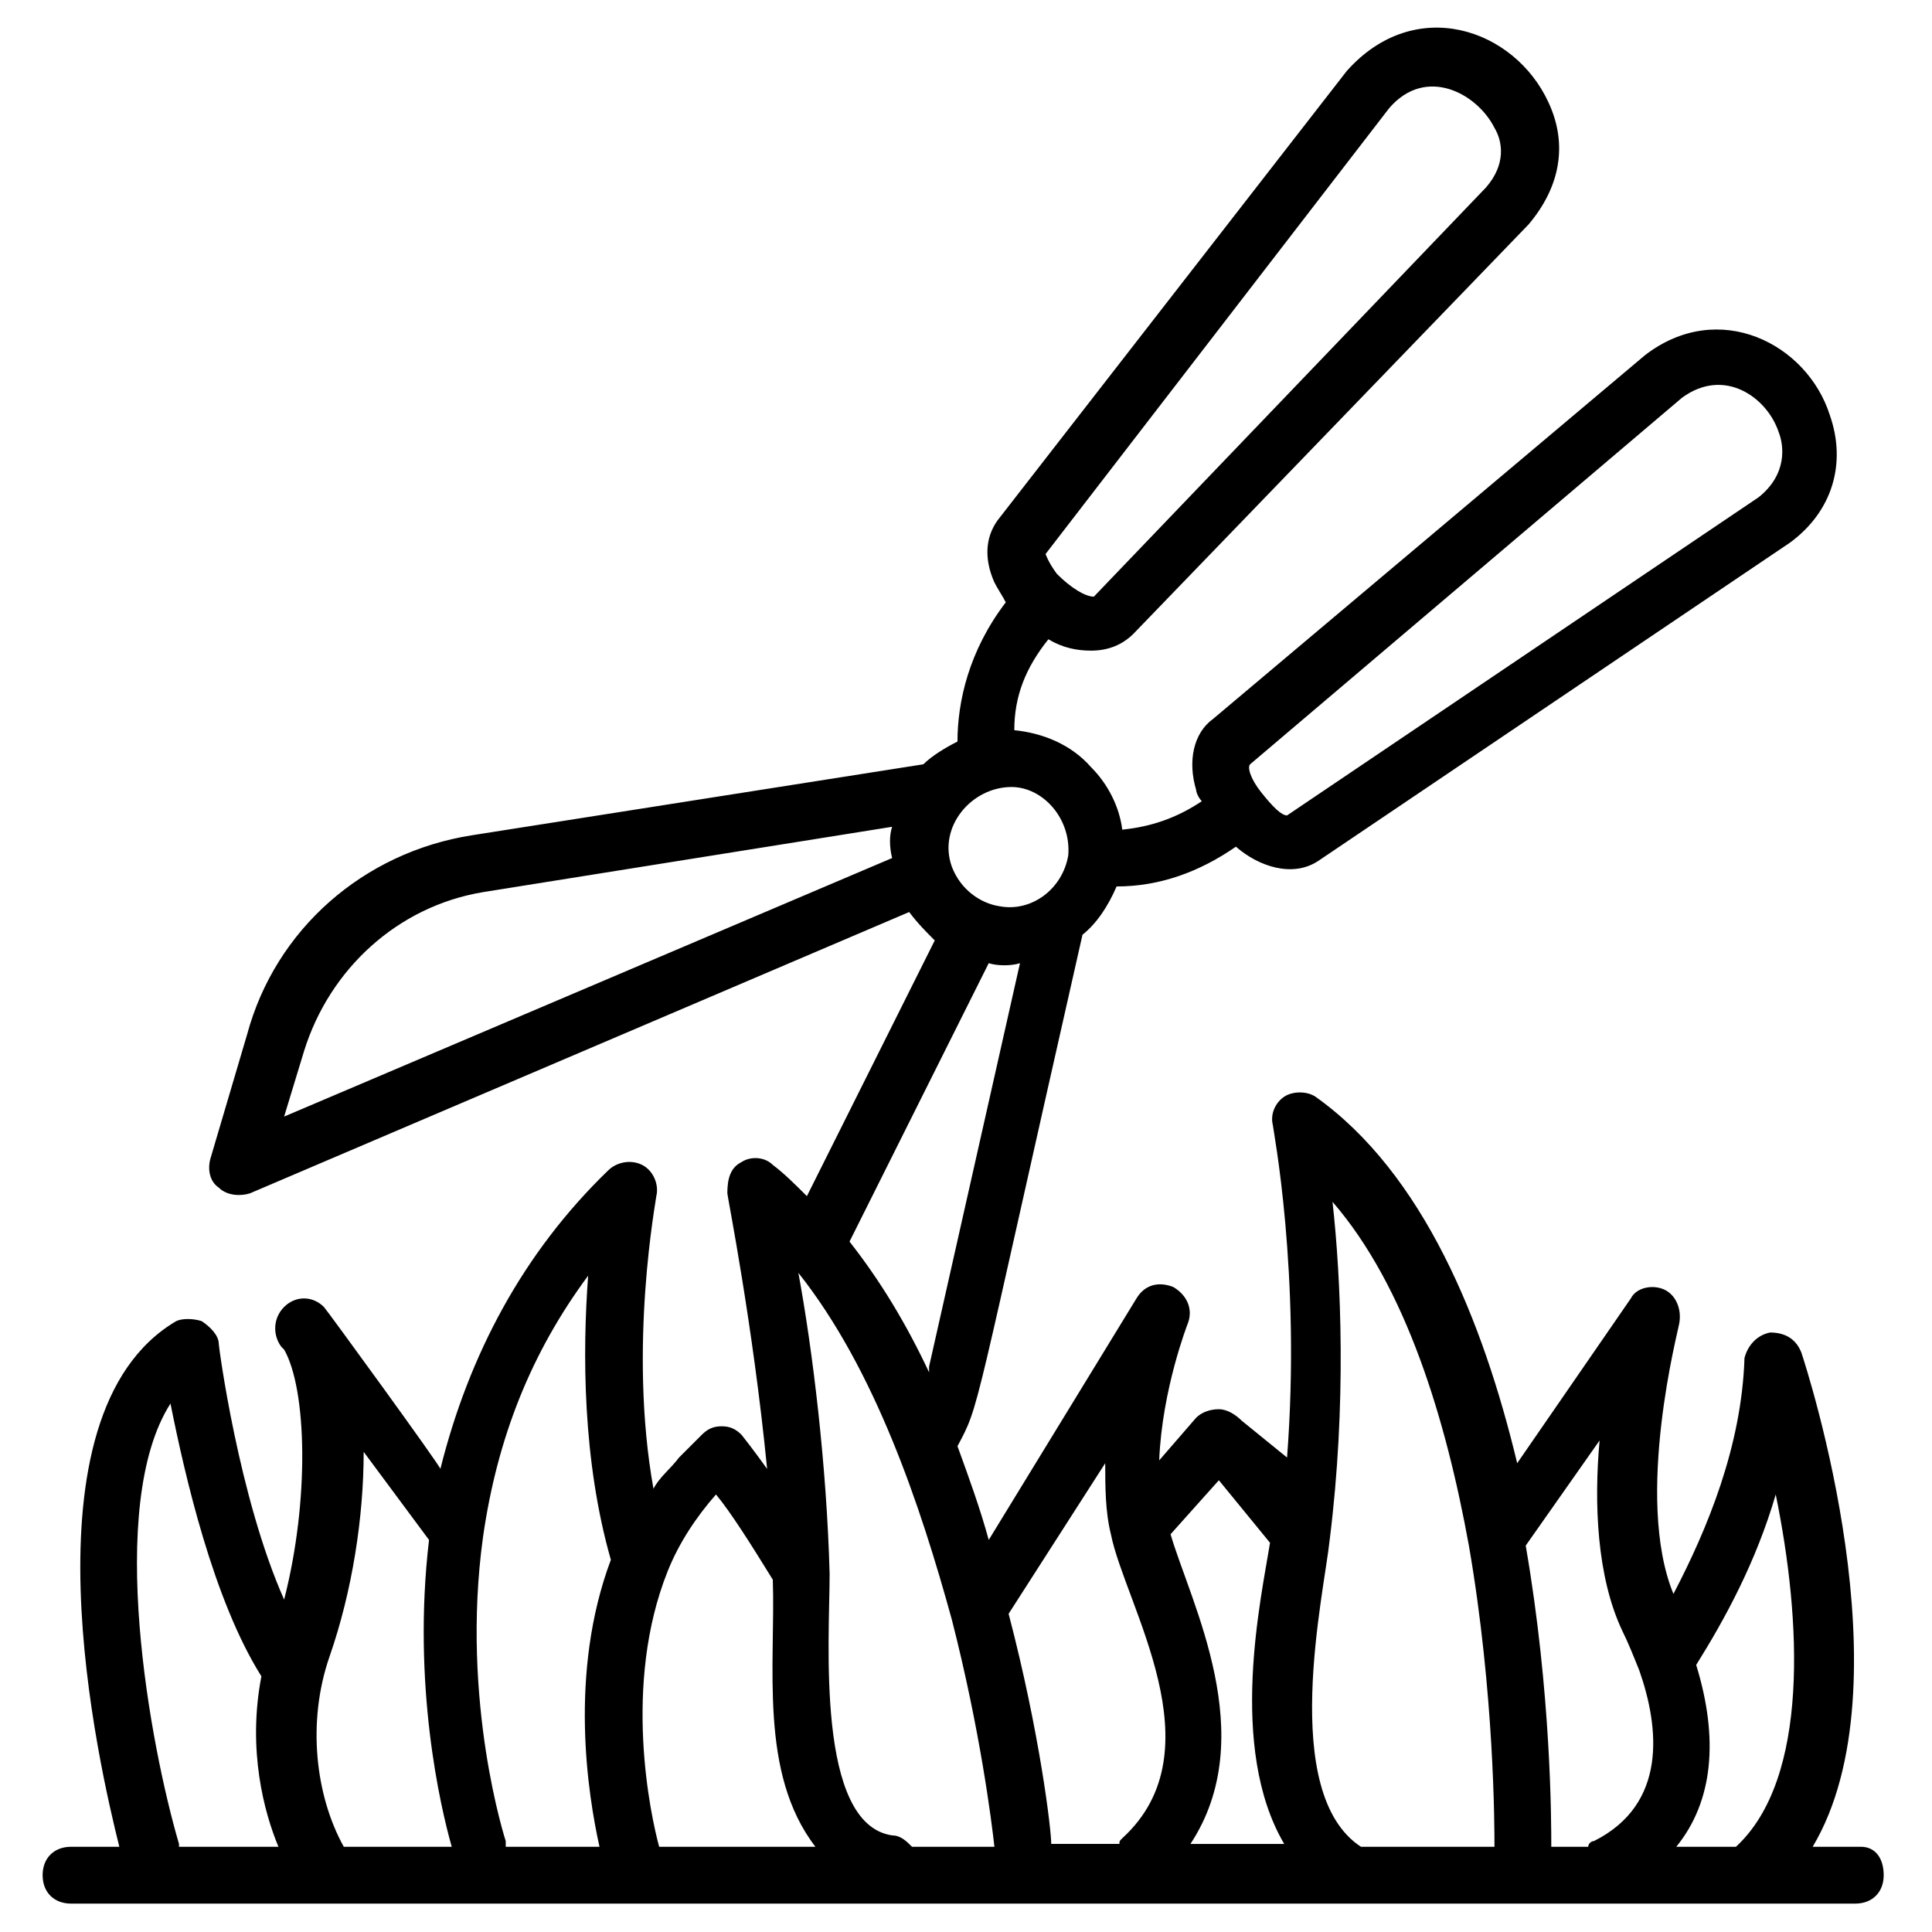
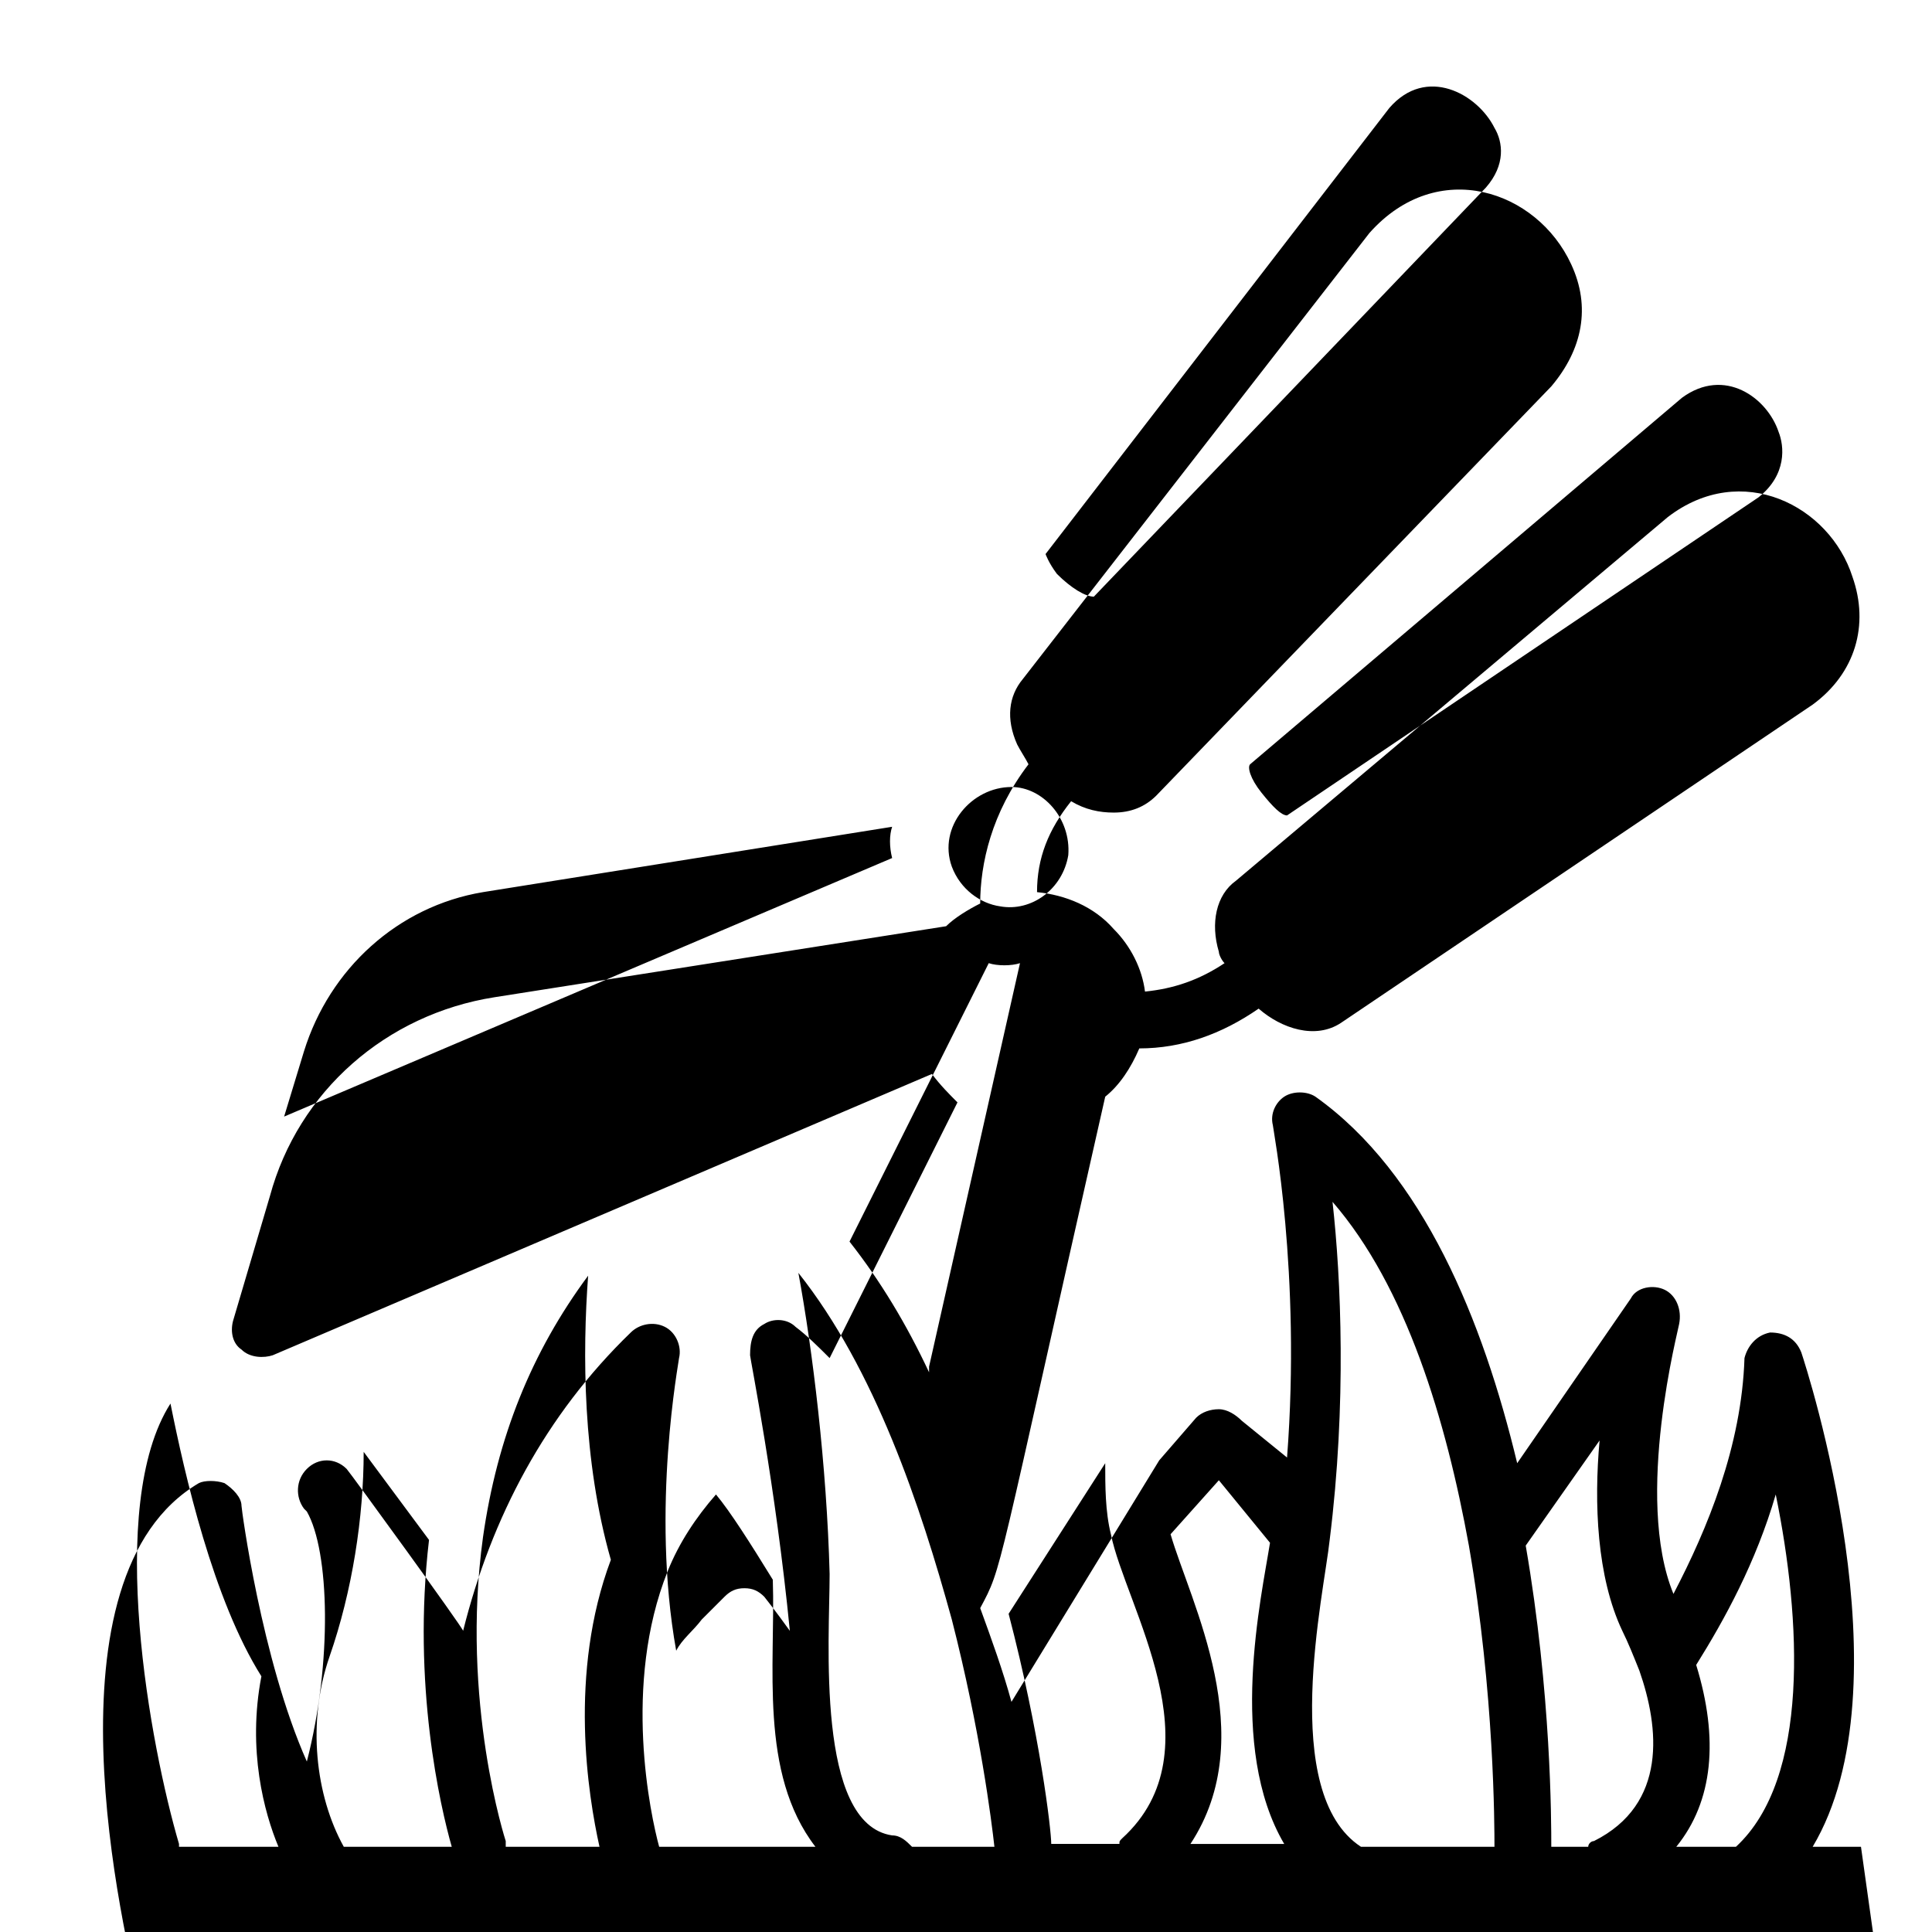
<svg xmlns="http://www.w3.org/2000/svg" id="Layer_1" height="512" viewBox="0 0 68 68" width="512">
  <g>
-     <path d="m65.5 65h-.2-1.5c3.4-5.7-.2-16.8-.4-17.4-.2-.5-.6-.7-1.1-.7-.5.1-.8.5-.9.9-.1 3.1-1.3 6-2.5 8.3-1.4-3.4.2-9.4.2-9.5.1-.5-.1-1-.5-1.2s-1-.1-1.2.3l-4 5.8c-1.2-5-3.3-10.2-7.1-12.9-.3-.2-.8-.2-1.1 0s-.5.6-.4 1c0 .1 1 5.2.5 11.7l-1.6-1.3c-.2-.2-.5-.4-.8-.4s-.6.1-.8.3l-1.3 1.5c.1-2.5 1-4.8 1-4.8.2-.5 0-1-.5-1.3-.5-.2-1-.1-1.3.4l-5.2 8.5c-.3-1.1-.7-2.2-1.1-3.3.8-1.5.5-.8 4.4-18 .5-.4.9-1 1.2-1.7 1.5 0 2.9-.5 4.2-1.4.8.7 2 1.1 2.9.5l16.6-11.2c1.5-1.1 2-2.8 1.4-4.5-.8-2.5-3.9-4.1-6.5-2.1l-15.2 12.8c-.7.5-.9 1.5-.6 2.5 0 .1.1.3.2.4-.9.6-1.8.9-2.8 1-.1-.8-.5-1.6-1.1-2.2-.7-.8-1.7-1.2-2.7-1.3 0-1.2.4-2.2 1.2-3.2.5.3 1 .4 1.5.4.6 0 1.1-.2 1.5-.6l13.9-14.4c1.1-1.3 1.4-2.8.7-4.3-1.2-2.6-4.7-3.8-7.1-1.1l-12.2 15.7c-.5.6-.6 1.4-.2 2.3.1.2.3.5.4.7-1.3 1.7-1.7 3.5-1.7 4.9-.4.2-.9.5-1.2.8l-15.9 2.5c-3.8.6-6.9 3.3-7.9 7l-1.3 4.4c-.1.4 0 .8.3 1 .3.3.8.3 1.1.2l23.2-9.9c.3.4.6.7.9 1l-4.5 9c-.4-.4-.8-.8-1.2-1.1-.3-.3-.8-.3-1.1-.1-.4.2-.5.6-.5 1.1 0 .1.9 4.6 1.4 9.7-.5-.7-.9-1.2-.9-1.2-.2-.2-.4-.3-.7-.3s-.5.1-.7.3-.4.4-.7.7c0 0 0 0-.1.1-.3.4-.7.7-.9 1.1-.9-5 .1-10.2.1-10.3.1-.4-.1-.9-.5-1.1s-.9-.1-1.2.2c-3 2.9-4.9 6.5-5.9 10.5 0-.1-4-5.6-4.1-5.7-.4-.4-1-.4-1.4 0s-.4 1-.1 1.4l.1.1c.8 1.4.9 5.3 0 8.8-1.6-3.6-2.3-8.9-2.3-9 0-.3-.3-.6-.6-.8-.3-.1-.7-.1-.9 0-5.6 3.3-2.7 15.7-2 18.5h-1.4-.3c-.6 0-1 .4-1 1s.4 1 1 1h.2 62.4.2c.6 0 1-.4 1-1s-.3-1-.8-1zm-3-12.4c.9 4.4 1.2 10-1.4 12.4h-2.1c1.3-1.6 1.5-3.8.7-6.4 1-1.6 2.1-3.6 2.8-6zm-6.2-1.9c-.2 2.2-.1 4.8.8 6.7.2.4.4.9.6 1.4.7 2 1 4.7-1.6 6-.1 0-.2.1-.2.2h-1.3c0-.9 0-5.4-.9-10.6zm-4.6 3.7c.9 5.2.9 9.9.9 10.6h-4.7c-2.9-1.9-1.3-8.9-1.1-10.8.6-4.8.4-9.2.1-11.9 2.6 3 4 7.7 4.8 12.1zm-8.8-2.3 1.8 2.2c-.3 1.9-1.5 7.2.5 10.6h-3.3c2.5-3.8 0-8.5-.7-10.9zm-4-.6c0 .8 0 1.7.2 2.5.5 2.5 3.8 7.6.4 10.7-.1.1-.1.1-.1.2h-2.4c0-.5-.4-3.9-1.5-8.1zm-7.5 13.1c-2.7-.4-2.2-6.9-2.2-9.2-.1-3.8-.6-7.9-1.1-10.6 2.7 3.4 4.3 8.2 5.4 12.2 1 3.9 1.4 7.1 1.5 8h-2.9c-.2-.2-.4-.4-.7-.4zm12.6-37.7 15.2-12.9c1.5-1.1 3 0 3.4 1.2.2.5.3 1.5-.7 2.3l-16.6 11.2c-.2 0-.5-.3-.9-.8s-.5-.9-.4-1zm-6.4 3.2c-.2 1.2-1.3 2-2.4 1.8-.7-.1-1.4-.6-1.7-1.4-.5-1.4.7-2.8 2.1-2.8 1.1 0 2.1 1.1 2 2.4zm11.3-26.3c1.3-1.5 3.1-.5 3.7.7.3.5.4 1.3-.3 2.1l-13.8 14.4c-.3 0-.8-.3-1.3-.8-.3-.4-.4-.7-.4-.7zm-38.2 33.2c.9-2.9 3.3-5.1 6.3-5.6l14.4-2.3c-.1.3-.1.7 0 1.1l-21.4 9.1zm24.1-3.1c.3.1.8.1 1.1 0l-3.2 14.2v.2c-.8-1.7-1.7-3.2-2.8-4.6zm-7.6 21.7c.1 3-.5 6.8 1.5 9.4h-5.5c-.3-1.1-1.3-5.7.3-9.7.4-1 1-1.9 1.7-2.7.5.6 1.2 1.7 2 3zm-10.2-1.5c.5-3.5 1.7-6.5 3.7-9.2-.2 2.7-.2 6.5.8 10-1.5 4-.8 8.3-.4 10.1h-3.3c0-.1 0-.1 0-.2 0 0-1.6-4.9-.8-10.7zm-4.9 10.9c-1-1.8-1.3-4.4-.5-6.7s1.2-4.9 1.2-7.2l2.3 3.1c-.6 5.1.4 9.4.8 10.8zm-5.8-.1c-1-3.4-2.6-11.9-.3-15.5.5 2.5 1.5 6.9 3.2 9.6-.5 2.6.1 4.8.6 6h-3.5z" />
+     <path d="m65.5 65h-.2-1.5c3.4-5.7-.2-16.8-.4-17.4-.2-.5-.6-.7-1.1-.7-.5.1-.8.5-.9.9-.1 3.1-1.3 6-2.5 8.3-1.4-3.4.2-9.4.2-9.5.1-.5-.1-1-.5-1.2s-1-.1-1.2.3l-4 5.8c-1.2-5-3.3-10.2-7.1-12.9-.3-.2-.8-.2-1.1 0s-.5.6-.4 1c0 .1 1 5.2.5 11.7l-1.6-1.3c-.2-.2-.5-.4-.8-.4s-.6.1-.8.3l-1.3 1.5l-5.2 8.5c-.3-1.1-.7-2.2-1.1-3.3.8-1.5.5-.8 4.4-18 .5-.4.9-1 1.2-1.7 1.5 0 2.9-.5 4.2-1.4.8.7 2 1.1 2.9.5l16.6-11.2c1.5-1.1 2-2.8 1.4-4.5-.8-2.5-3.9-4.1-6.5-2.1l-15.2 12.8c-.7.5-.9 1.5-.6 2.5 0 .1.1.3.2.4-.9.6-1.8.9-2.8 1-.1-.8-.5-1.6-1.1-2.2-.7-.8-1.7-1.2-2.7-1.3 0-1.2.4-2.2 1.2-3.2.5.3 1 .4 1.5.4.6 0 1.1-.2 1.5-.6l13.9-14.4c1.1-1.3 1.4-2.8.7-4.3-1.2-2.6-4.7-3.8-7.1-1.1l-12.2 15.7c-.5.6-.6 1.4-.2 2.3.1.2.3.5.4.7-1.3 1.7-1.7 3.5-1.7 4.9-.4.2-.9.5-1.2.8l-15.9 2.5c-3.8.6-6.9 3.3-7.9 7l-1.3 4.4c-.1.4 0 .8.3 1 .3.3.8.3 1.1.2l23.2-9.9c.3.4.6.7.9 1l-4.5 9c-.4-.4-.8-.8-1.2-1.1-.3-.3-.8-.3-1.1-.1-.4.2-.5.6-.5 1.1 0 .1.9 4.6 1.4 9.7-.5-.7-.9-1.2-.9-1.2-.2-.2-.4-.3-.7-.3s-.5.1-.7.3-.4.4-.7.7c0 0 0 0-.1.1-.3.4-.7.7-.9 1.1-.9-5 .1-10.2.1-10.3.1-.4-.1-.9-.5-1.1s-.9-.1-1.2.2c-3 2.9-4.9 6.5-5.9 10.5 0-.1-4-5.6-4.1-5.7-.4-.4-1-.4-1.4 0s-.4 1-.1 1.4l.1.1c.8 1.4.9 5.3 0 8.8-1.6-3.6-2.3-8.9-2.3-9 0-.3-.3-.6-.6-.8-.3-.1-.7-.1-.9 0-5.6 3.3-2.7 15.7-2 18.5h-1.4-.3c-.6 0-1 .4-1 1s.4 1 1 1h.2 62.4.2c.6 0 1-.4 1-1s-.3-1-.8-1zm-3-12.4c.9 4.4 1.2 10-1.4 12.4h-2.1c1.3-1.6 1.5-3.8.7-6.4 1-1.6 2.1-3.6 2.8-6zm-6.2-1.9c-.2 2.2-.1 4.8.8 6.7.2.4.4.9.6 1.4.7 2 1 4.7-1.6 6-.1 0-.2.1-.2.2h-1.3c0-.9 0-5.4-.9-10.6zm-4.6 3.7c.9 5.2.9 9.9.9 10.6h-4.7c-2.9-1.9-1.3-8.9-1.1-10.8.6-4.8.4-9.2.1-11.9 2.6 3 4 7.7 4.8 12.1zm-8.8-2.3 1.8 2.2c-.3 1.9-1.5 7.2.5 10.6h-3.3c2.5-3.8 0-8.5-.7-10.9zm-4-.6c0 .8 0 1.7.2 2.5.5 2.5 3.8 7.6.4 10.7-.1.1-.1.1-.1.2h-2.4c0-.5-.4-3.9-1.5-8.1zm-7.5 13.1c-2.7-.4-2.2-6.9-2.2-9.2-.1-3.8-.6-7.9-1.1-10.6 2.7 3.4 4.3 8.2 5.4 12.2 1 3.9 1.4 7.1 1.5 8h-2.9c-.2-.2-.4-.4-.7-.4zm12.6-37.7 15.2-12.9c1.5-1.1 3 0 3.4 1.2.2.5.3 1.5-.7 2.3l-16.6 11.2c-.2 0-.5-.3-.9-.8s-.5-.9-.4-1zm-6.4 3.2c-.2 1.2-1.3 2-2.4 1.8-.7-.1-1.4-.6-1.7-1.4-.5-1.4.7-2.8 2.1-2.8 1.1 0 2.1 1.1 2 2.4zm11.3-26.3c1.3-1.5 3.1-.5 3.7.7.3.5.4 1.3-.3 2.1l-13.8 14.4c-.3 0-.8-.3-1.3-.8-.3-.4-.4-.7-.4-.7zm-38.2 33.2c.9-2.9 3.3-5.1 6.3-5.6l14.4-2.3c-.1.3-.1.7 0 1.1l-21.4 9.1zm24.1-3.1c.3.1.8.1 1.1 0l-3.2 14.2v.2c-.8-1.7-1.7-3.2-2.8-4.6zm-7.6 21.7c.1 3-.5 6.8 1.5 9.4h-5.5c-.3-1.1-1.3-5.7.3-9.7.4-1 1-1.9 1.7-2.7.5.6 1.2 1.7 2 3zm-10.2-1.5c.5-3.5 1.7-6.5 3.7-9.2-.2 2.7-.2 6.5.8 10-1.5 4-.8 8.3-.4 10.1h-3.3c0-.1 0-.1 0-.2 0 0-1.6-4.9-.8-10.7zm-4.9 10.9c-1-1.8-1.3-4.4-.5-6.7s1.2-4.9 1.2-7.2l2.3 3.1c-.6 5.1.4 9.4.8 10.8zm-5.8-.1c-1-3.4-2.6-11.9-.3-15.5.5 2.5 1.5 6.9 3.2 9.6-.5 2.6.1 4.8.6 6h-3.5z" />
  </g>
</svg>